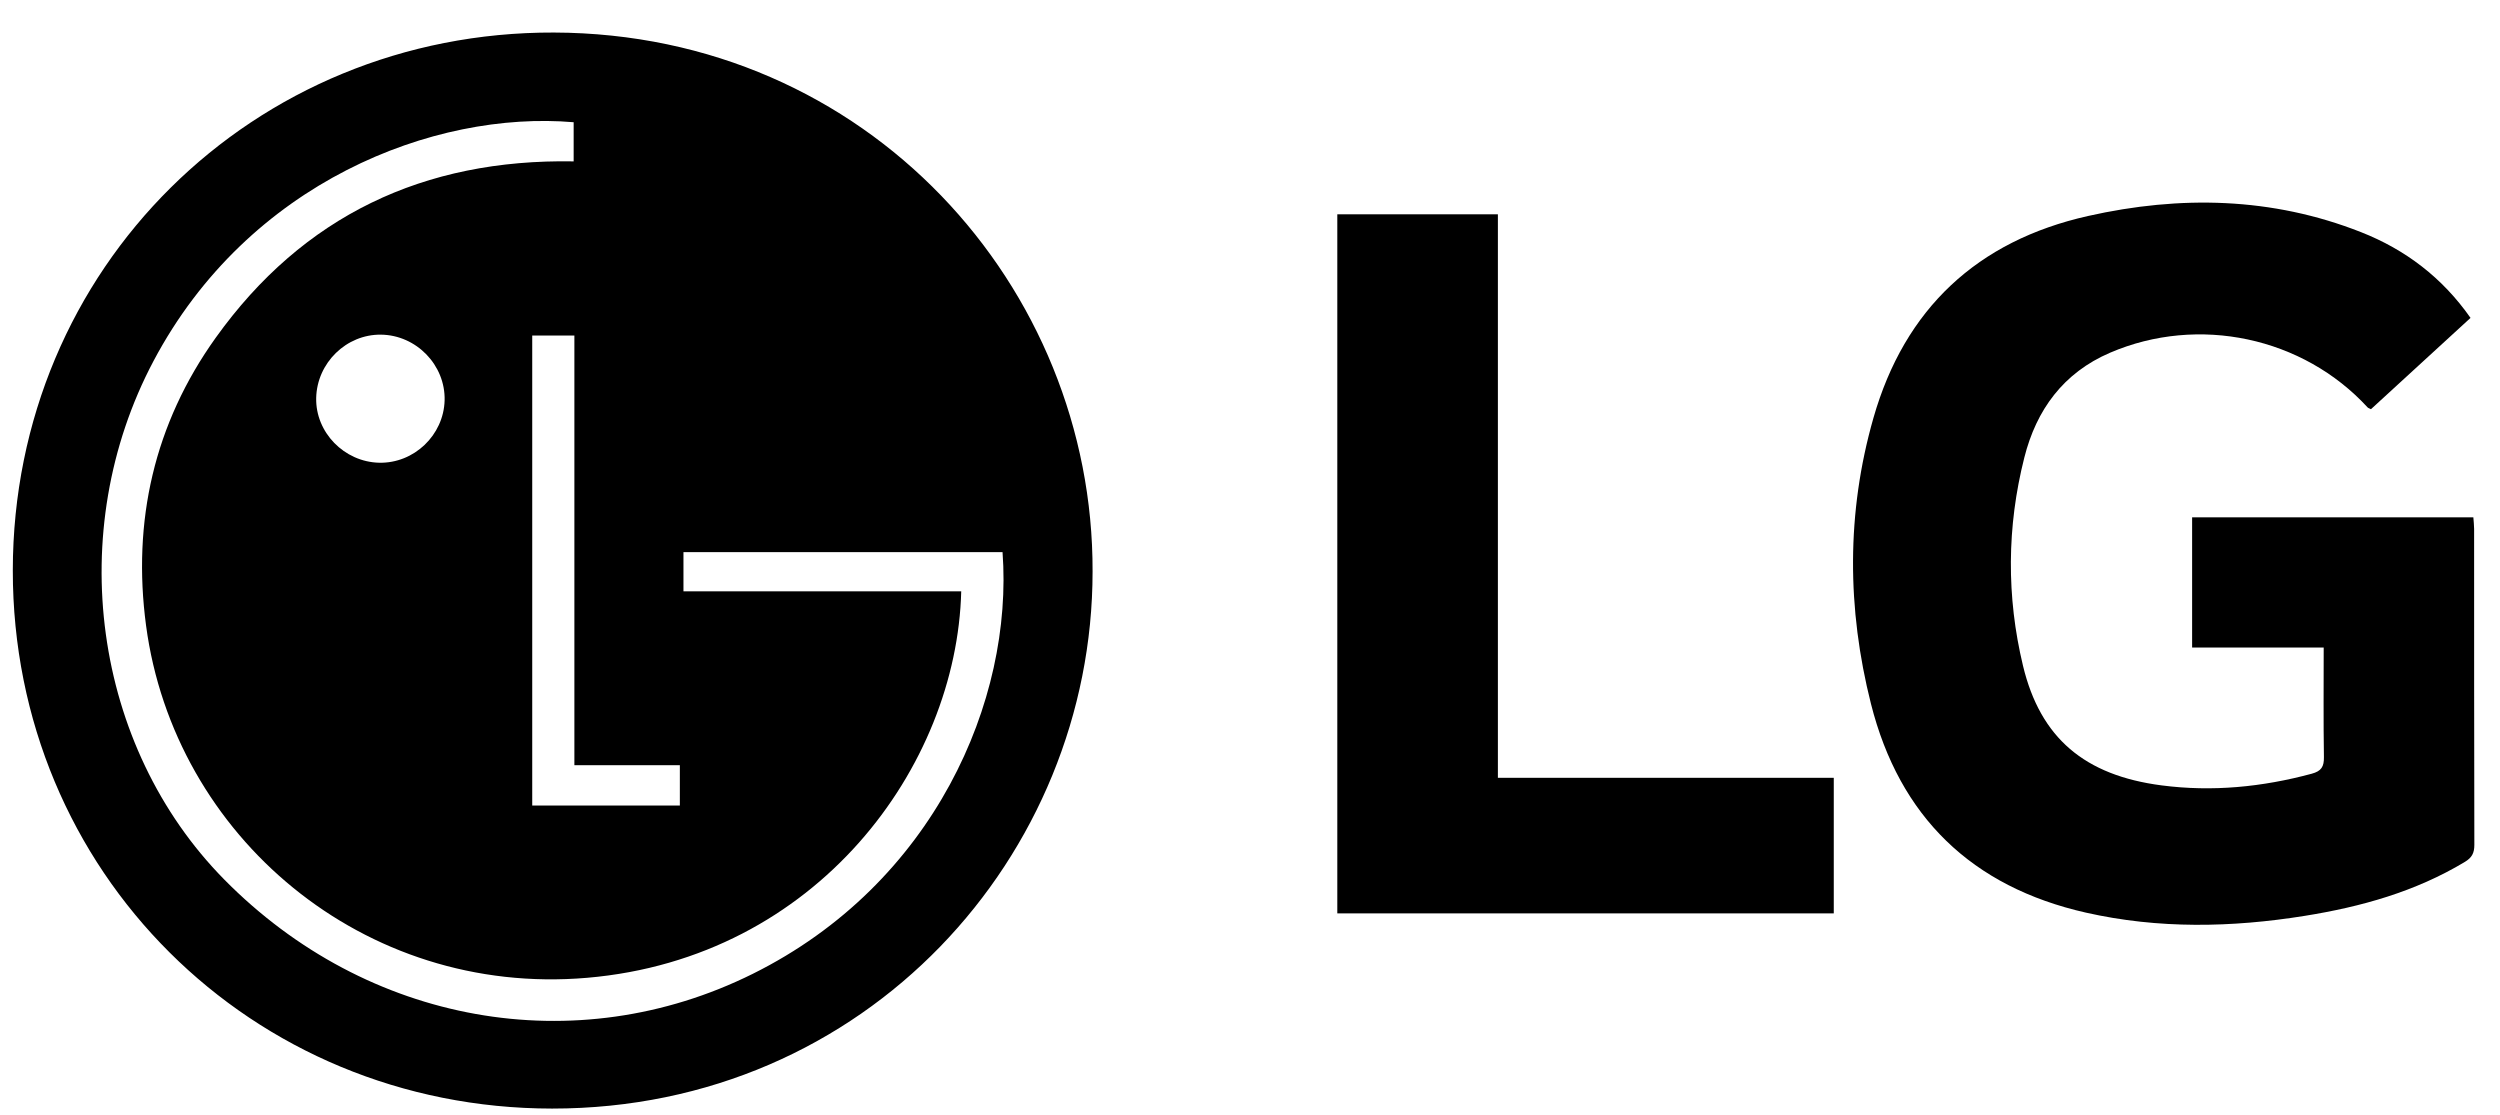
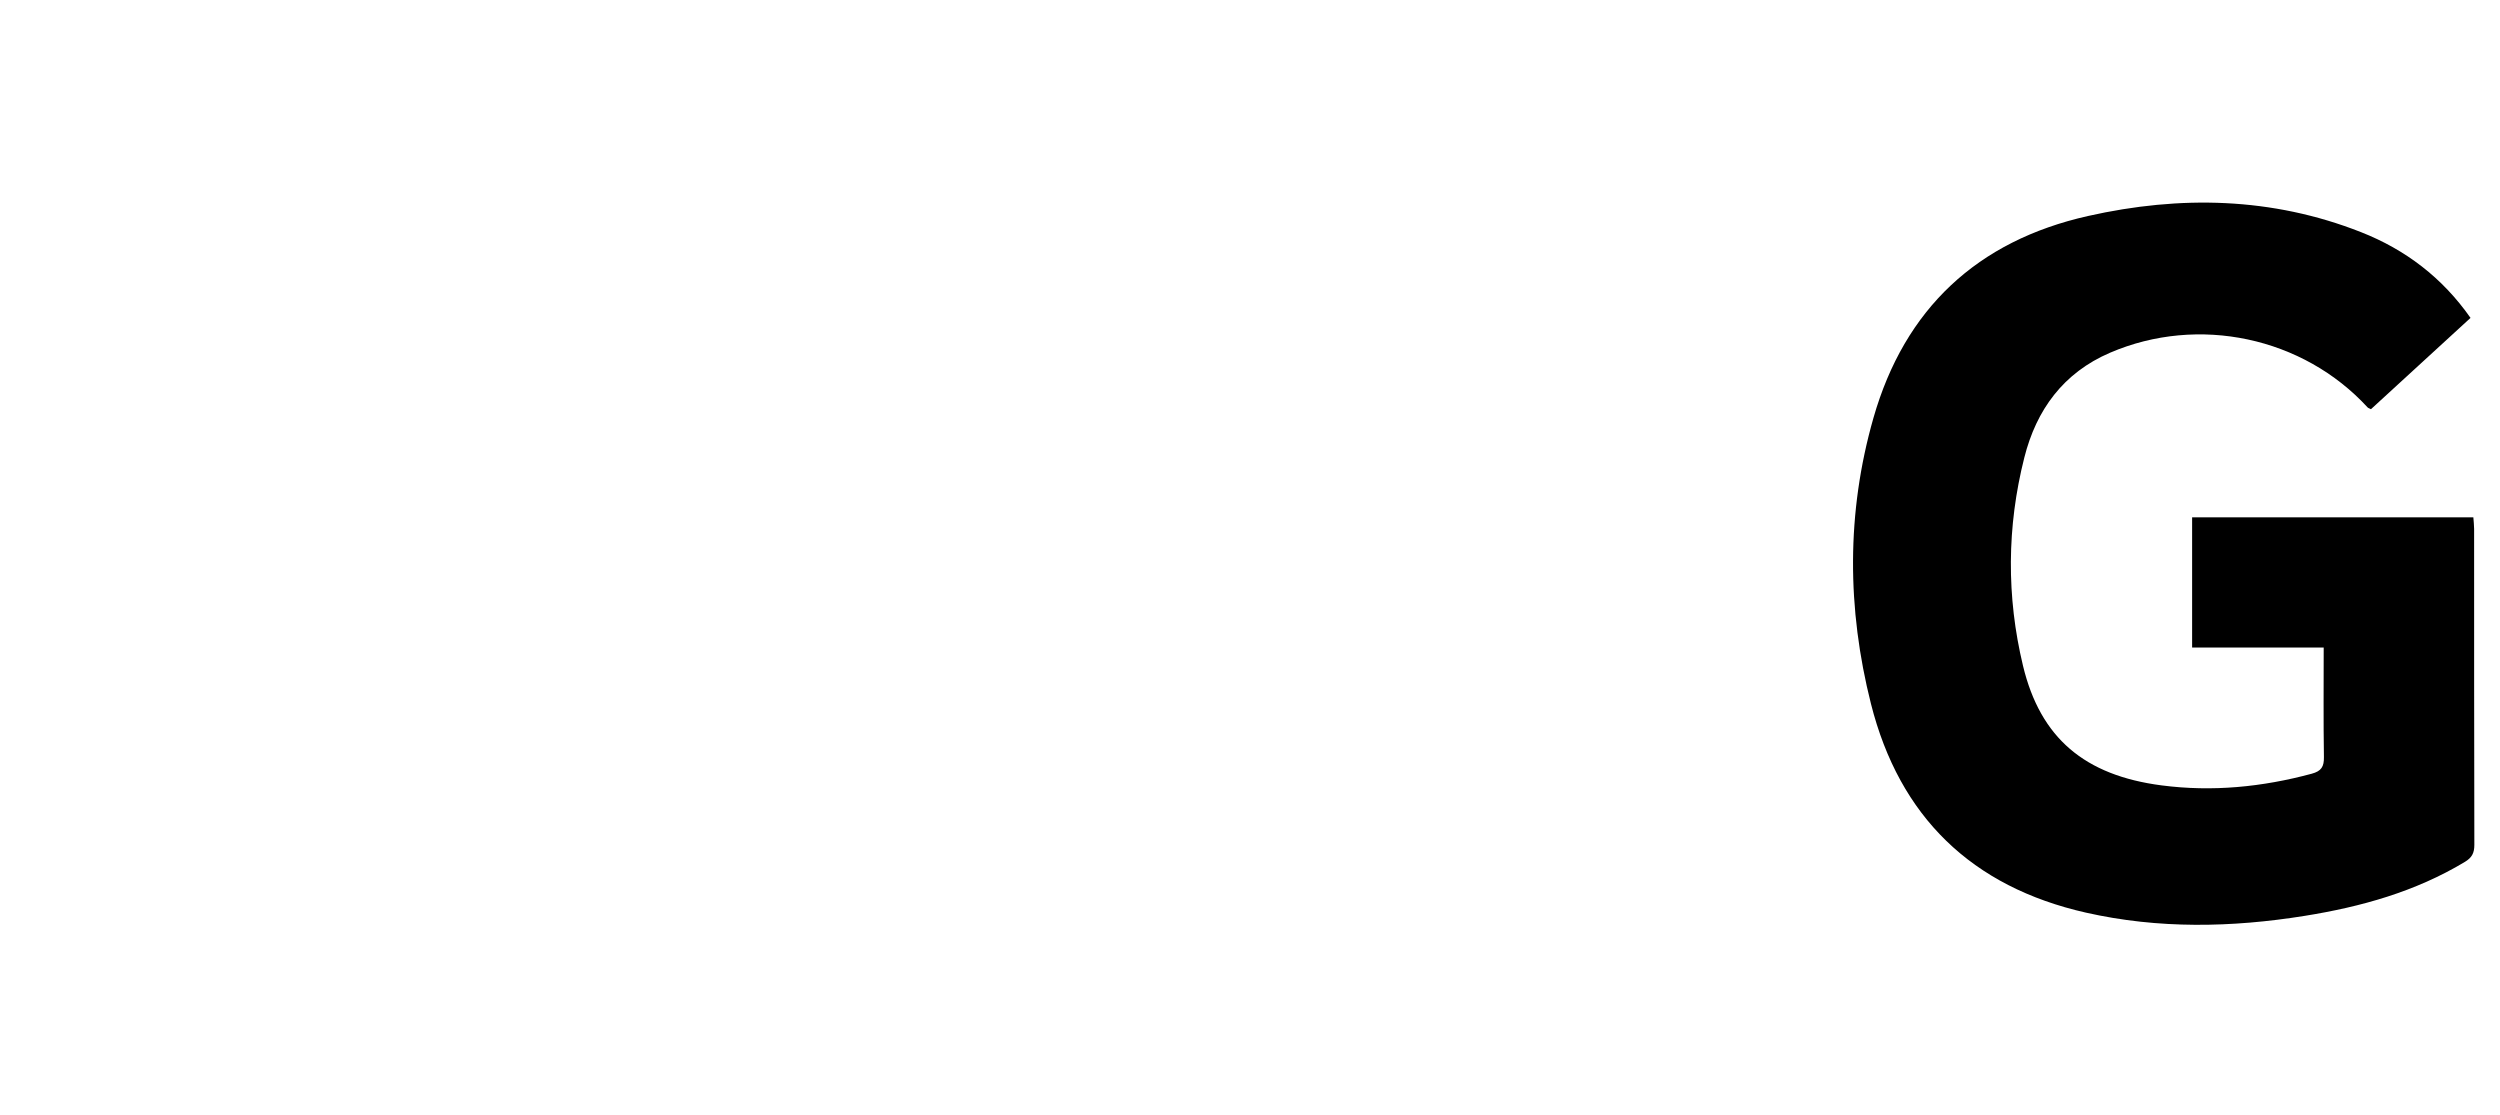
<svg xmlns="http://www.w3.org/2000/svg" width="65" height="29" viewBox="0 0 65 29" fill="none">
-   <path d="M28.407 14.858C28.408 22.243 22.527 28.826 14.355 28.823C6.528 28.819 0.328 22.661 0.333 14.83C0.339 6.964 6.586 0.823 14.4 0.846C22.565 0.871 28.43 7.469 28.407 14.858ZM24.992 15.373C24.877 19.924 21.252 24.91 15.263 25.423C9.451 25.922 4.529 21.739 3.798 16.268C3.435 13.553 4.008 11.019 5.609 8.781C7.878 5.611 11.02 4.127 14.915 4.196V3.178C11.283 2.868 6.453 4.737 3.991 9.387C1.648 13.812 2.416 19.403 5.831 22.868C9.542 26.632 14.968 27.607 19.571 25.32C24.289 22.977 26.351 18.206 26.066 14.355H17.77V15.374H24.992L24.992 15.373ZM14.934 19.896V8.724H13.838V20.943H17.676V19.896H14.934ZM9.858 12.031C10.764 12.051 11.536 11.315 11.56 10.409C11.583 9.494 10.827 8.712 9.905 8.701C9.005 8.69 8.242 9.434 8.221 10.345C8.2 11.24 8.948 12.01 9.859 12.031H9.858Z" fill="black" />
  <path d="M64.235 8.264C63.358 9.068 62.497 9.857 61.645 10.639C61.597 10.614 61.572 10.609 61.558 10.593C59.877 8.763 57.159 8.184 54.861 9.171C53.645 9.694 52.945 10.656 52.632 11.898C52.178 13.694 52.166 15.512 52.598 17.31C53.05 19.191 54.203 20.16 56.201 20.42C57.52 20.592 58.821 20.463 60.104 20.117C60.355 20.049 60.426 19.935 60.422 19.683C60.407 18.745 60.416 17.808 60.416 16.835H56.995V13.451H64.307C64.314 13.553 64.327 13.652 64.327 13.751C64.328 16.49 64.326 19.228 64.333 21.967C64.333 22.18 64.268 22.3 64.087 22.409C62.8 23.184 61.385 23.578 59.919 23.813C58.021 24.117 56.123 24.155 54.236 23.729C51.265 23.057 49.387 21.236 48.645 18.299C48.021 15.825 48.005 13.332 48.709 10.868C49.521 8.027 51.408 6.263 54.288 5.616C56.682 5.078 59.069 5.123 61.385 6.035C62.544 6.491 63.502 7.22 64.234 8.266L64.235 8.264Z" fill="black" />
-   <path d="M38.945 20.223H47.678V23.748H34.77V5.572H38.945V20.223Z" fill="black" />
</svg>